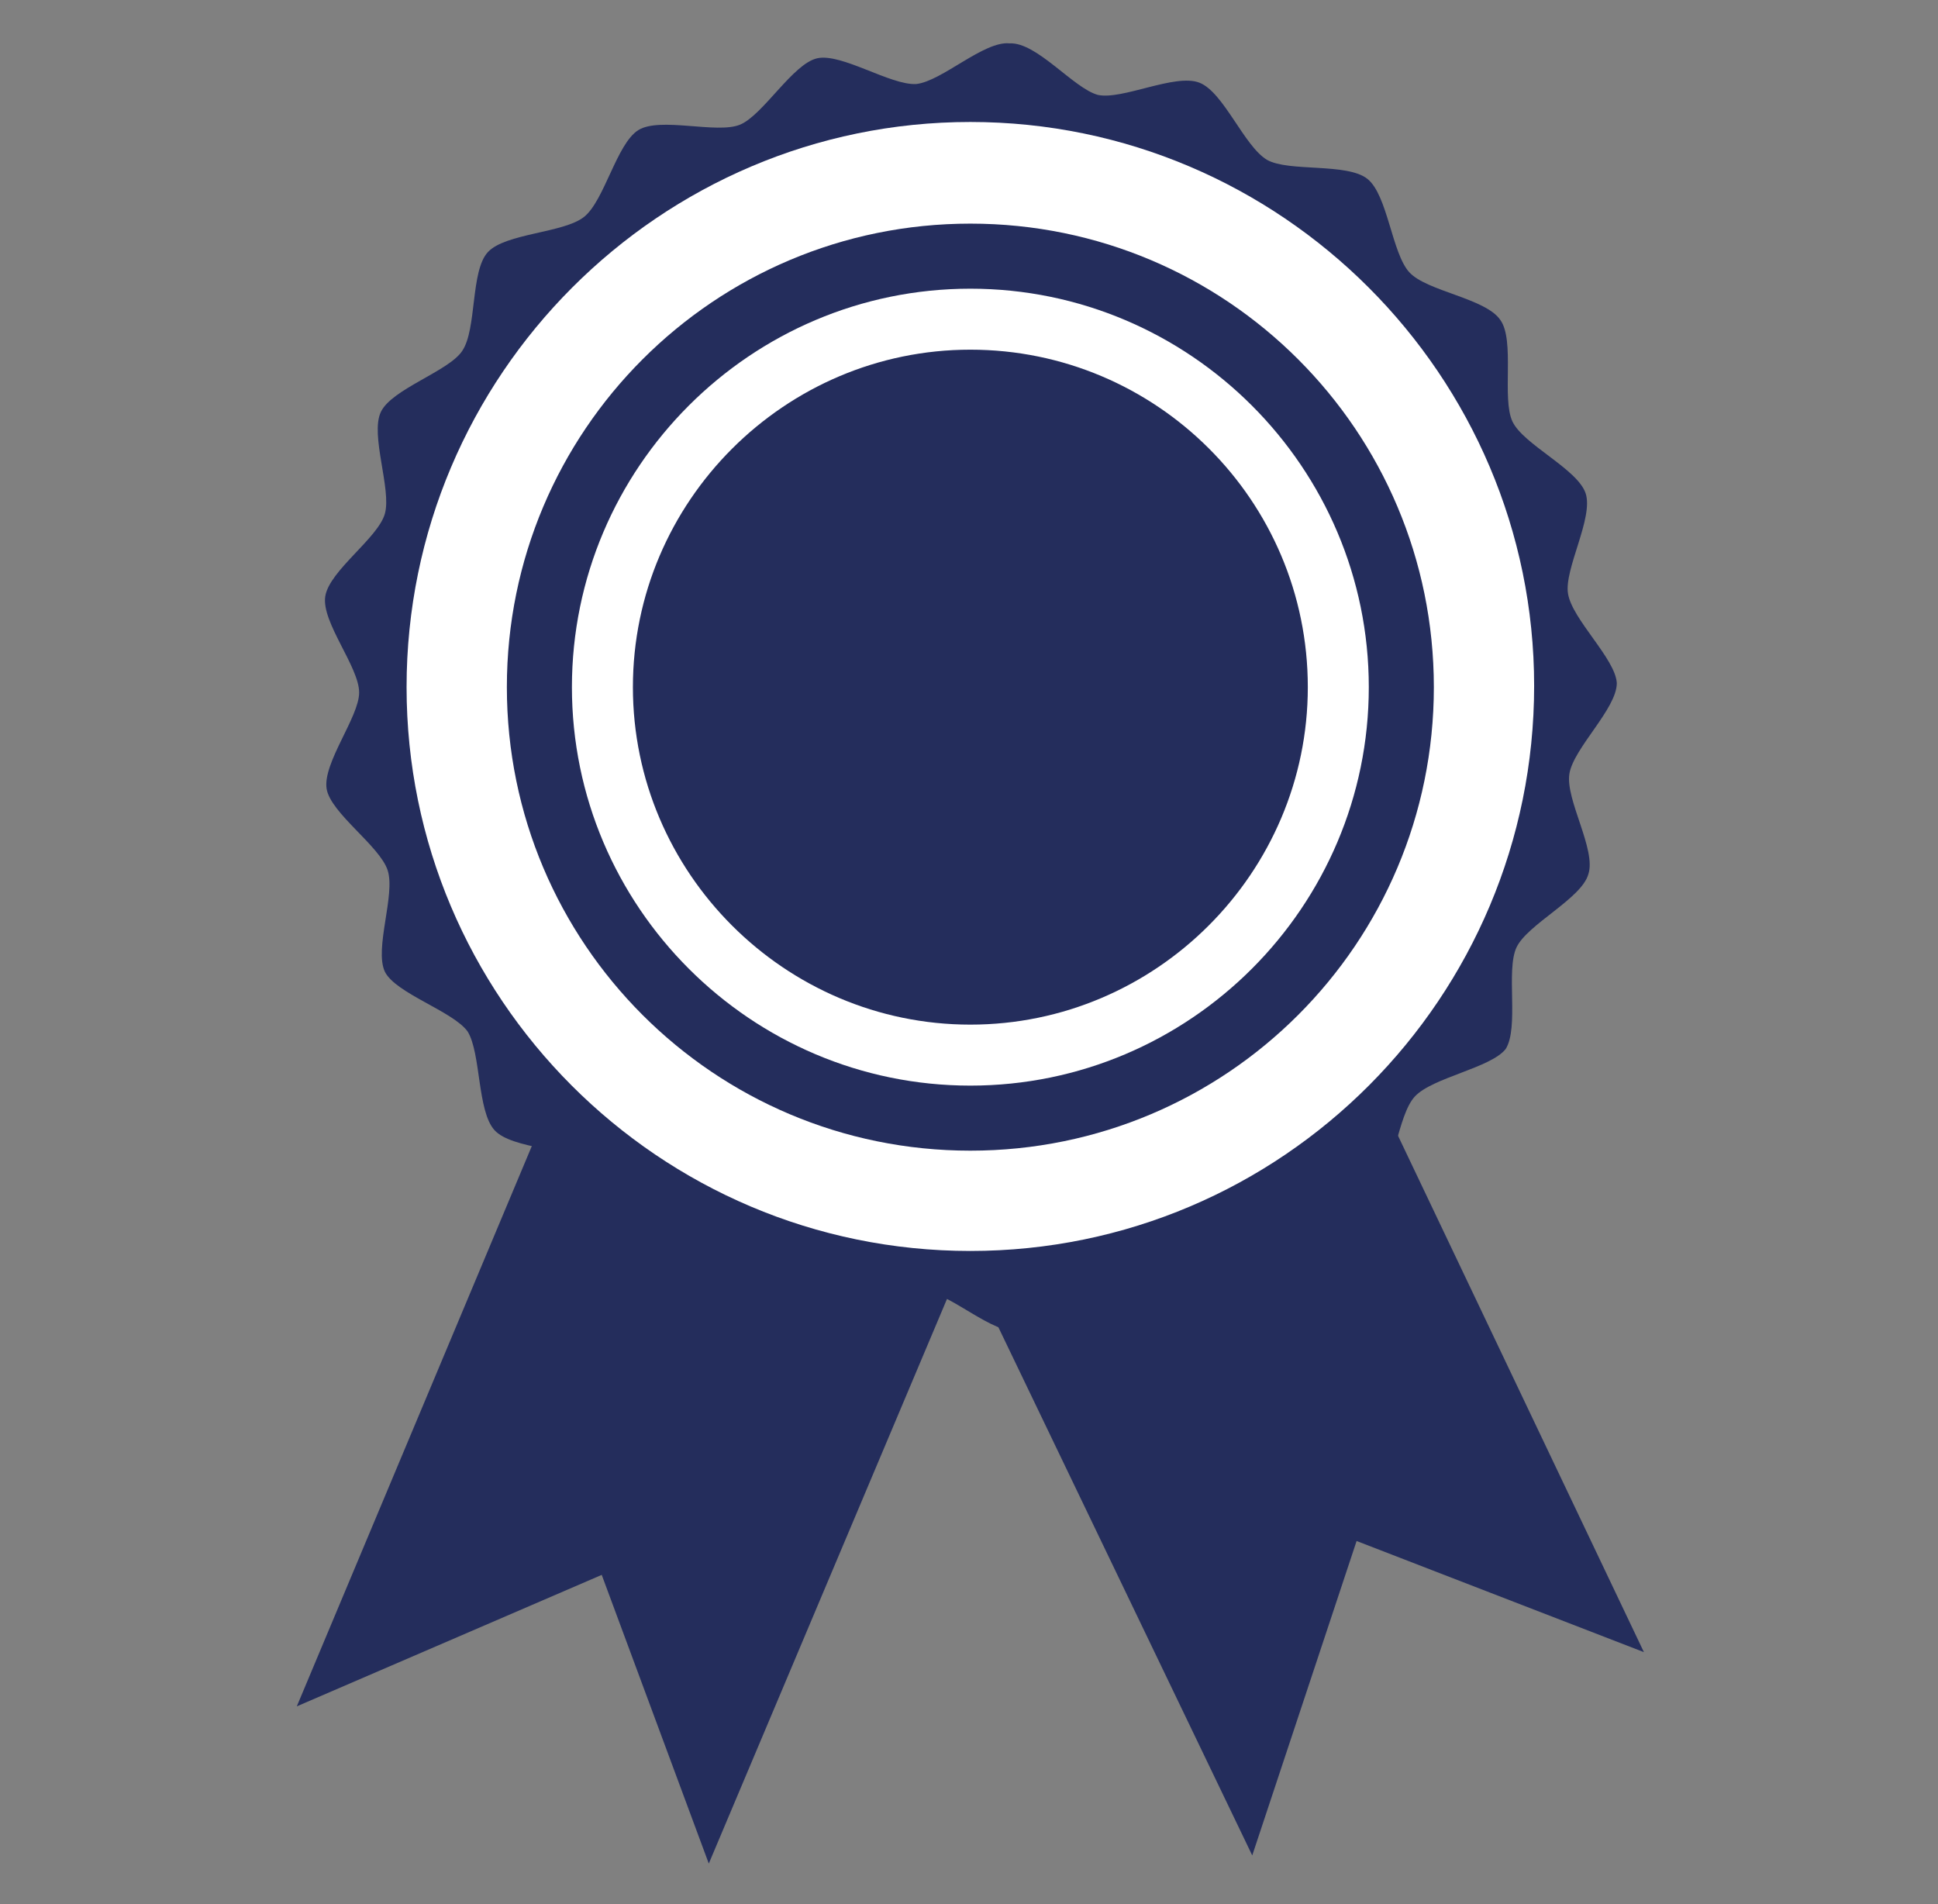
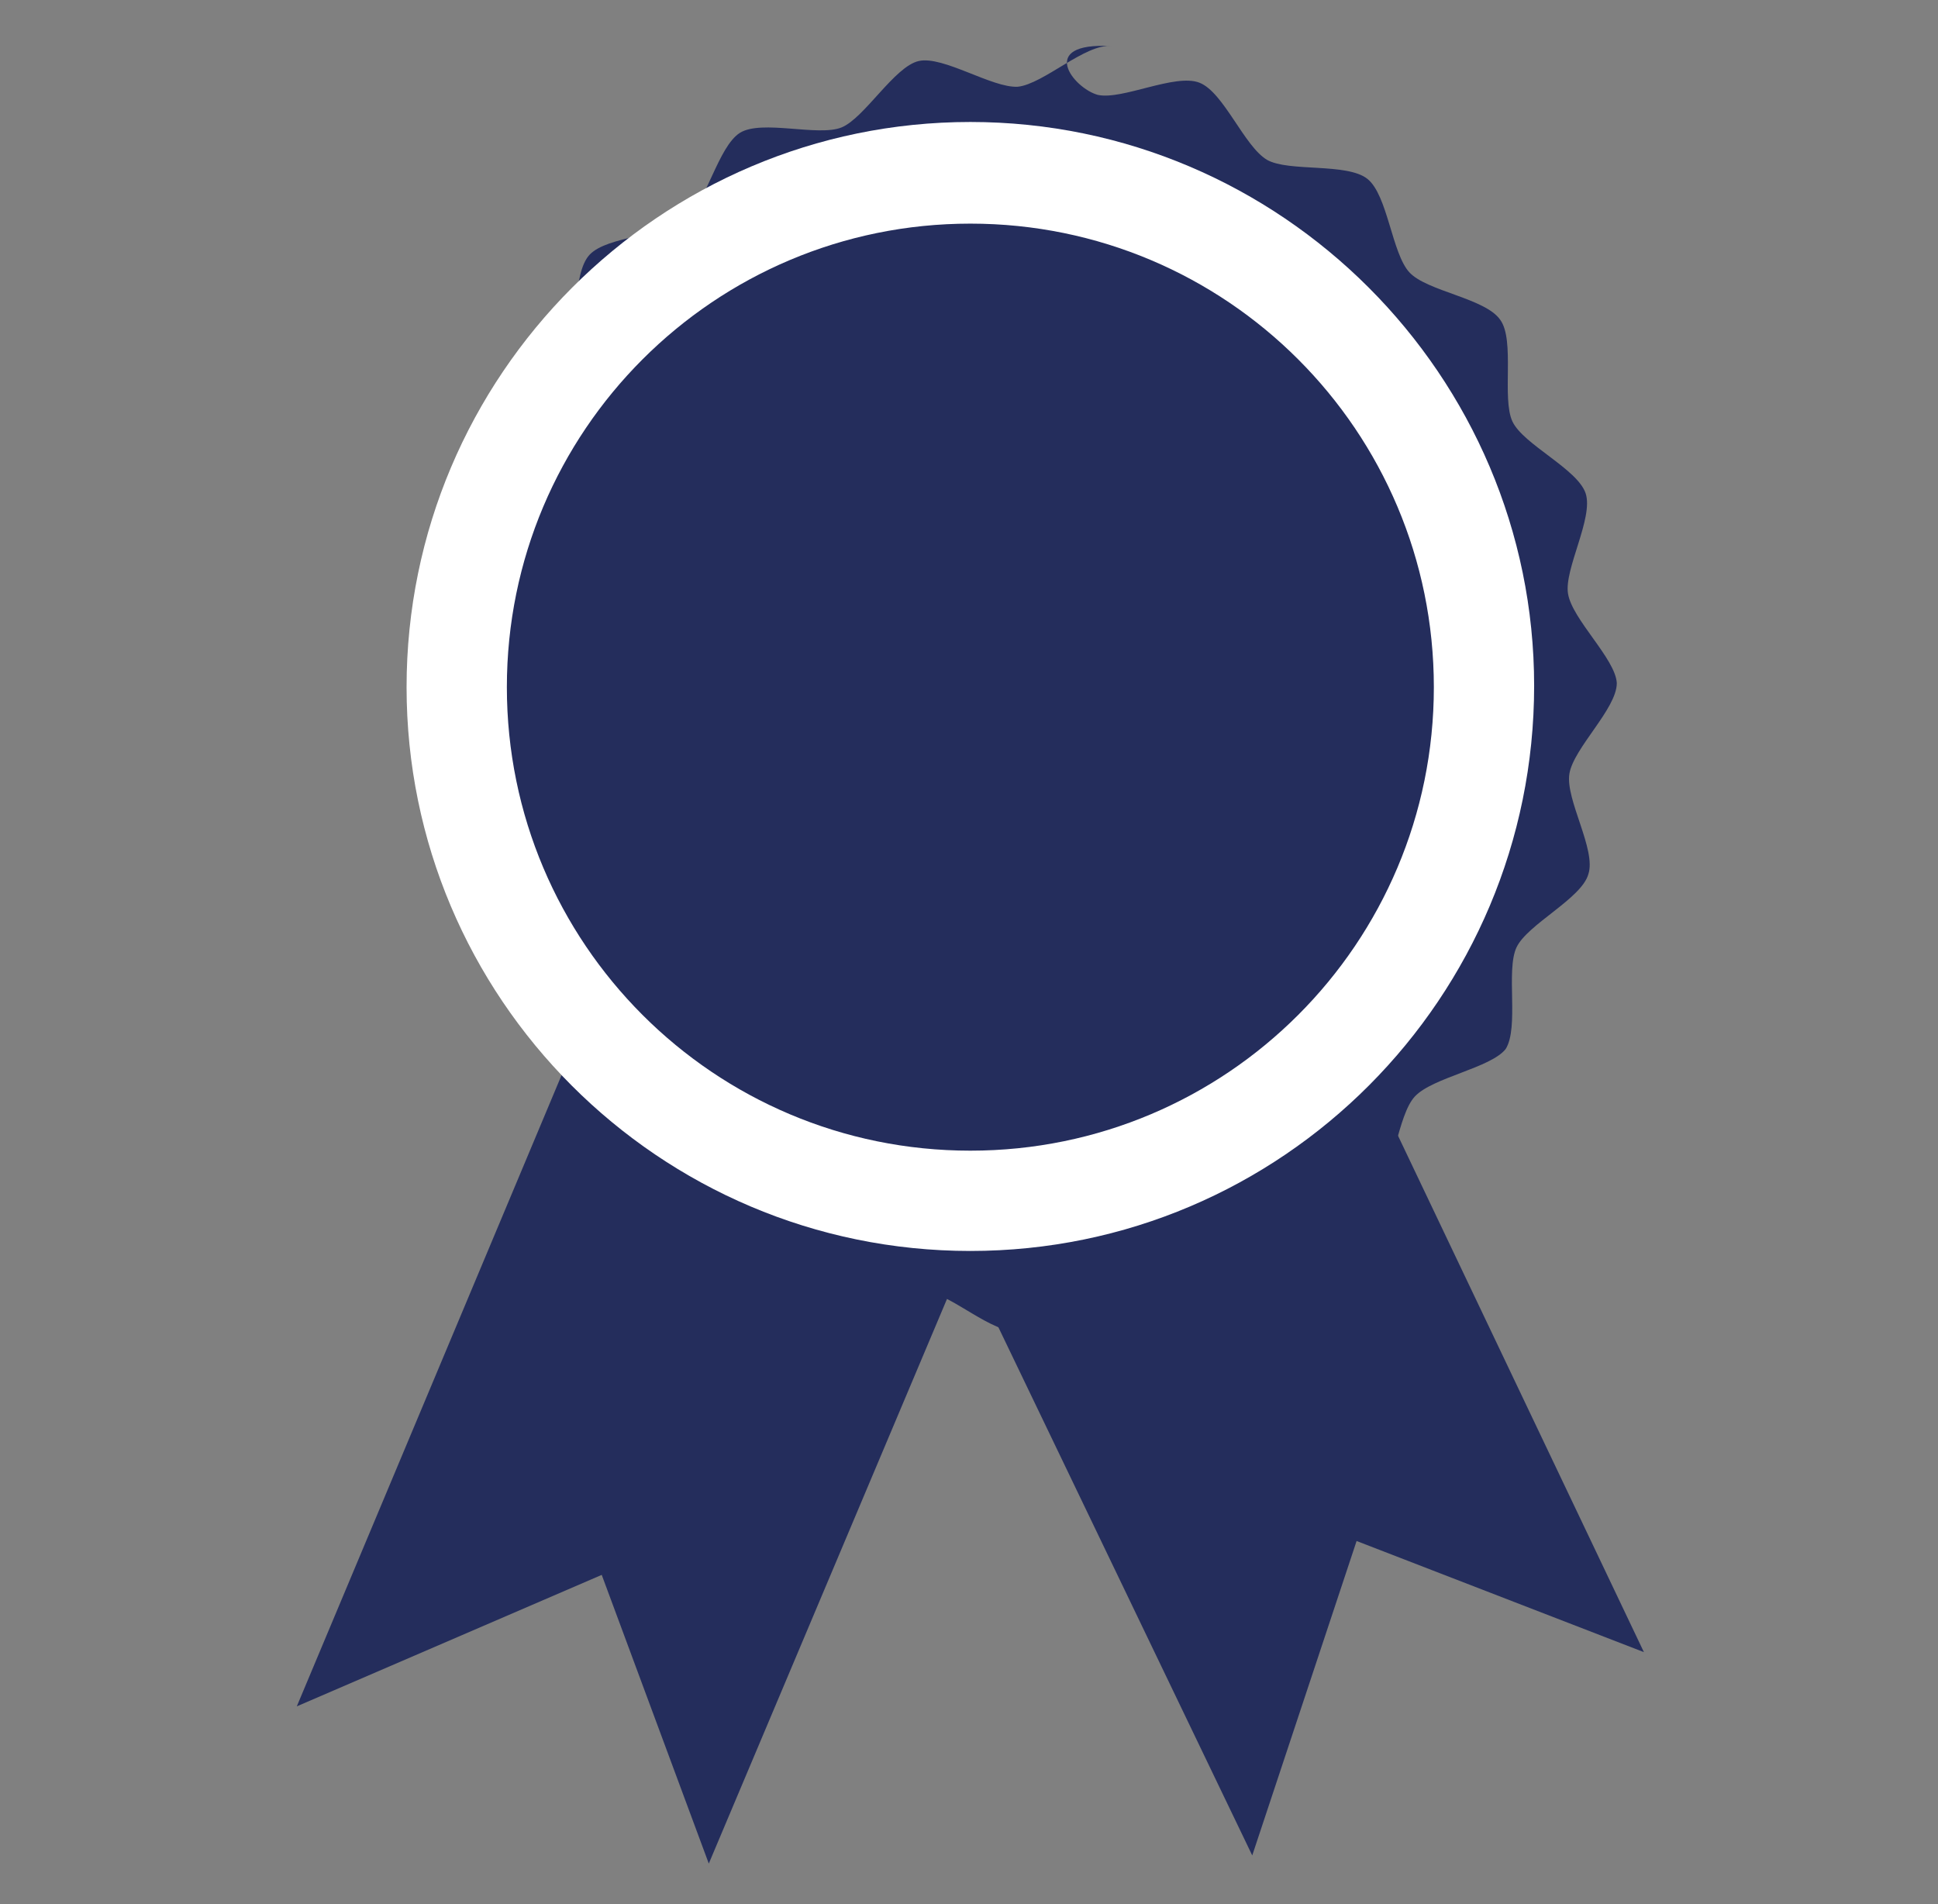
<svg xmlns="http://www.w3.org/2000/svg" version="1.1" id="Capa_1" x="0px" y="0px" viewBox="0 0 143 140.5" style="enable-background:new 0 0 143 140.5;" xml:space="preserve">
  <rect x="0" y="0" width="143" height="140.5" fill="#808080" stroke="none" />
  <style type="text/css">
	.st0{fill:#242D5C;}
	.st1{fill:#FFFFFF;}
</style>
  <g>
    <polygon class="st0" points="73.1,88.2 43,75.6 21.9,125.9 44.4,116.2 52.3,137.5  " />
    <polygon class="st0" points="98.3,73.6 68.8,87.8 92.4,136.9 100.1,113.7 121.3,121.9  " />
-     <path class="st0" d="M104.4,80.9c-1.3,1.4-1.5,5.7-3,6.9c-1.5,1.2-5.8,0.5-7.4,1.5c-1.6,1-3.1,5-4.9,5.7c-1.7,0.7-5.7-1.2-7.5-0.8   c-1.8,0.4-4.5,3.8-6.4,4c-1.9,0.3-5.1-2.8-6.9-2.9c-1.9-0.1-5.5,2.5-7.3,2c-1.8-0.5-4-4.2-5.8-4.9c-1.8-0.7-5.9,0.7-7.5-0.2   c-1.6-0.9-2.6-5.2-4.1-6.3c-1.5-1.2-5.8-1.1-7.1-2.5c-1.3-1.4-1-5.7-2-7.3c-1.1-1.5-5.3-2.8-6.1-4.4c-0.8-1.7,0.8-5.7,0.2-7.5   c-0.6-1.8-4.2-4.2-4.5-6c-0.3-1.9,2.4-5.3,2.4-7.1c0-1.9-2.8-5.2-2.5-7.1c0.3-1.9,3.9-4.3,4.4-6.1c0.5-1.8-1.1-5.8-0.3-7.5   c0.8-1.7,5-3,6-4.5c1.1-1.6,0.6-5.9,1.9-7.3c1.3-1.4,5.6-1.4,7.1-2.6c1.5-1.2,2.4-5.4,4-6.4c1.6-1,5.8,0.3,7.5-0.4   c1.7-0.7,3.9-4.5,5.7-4.9c1.8-0.4,5.4,2,7.3,1.9c1.9-0.2,5-3.2,6.9-3C76.5,3.1,79.2,6.5,81,7c1.8,0.4,5.7-1.6,7.5-0.9   c1.8,0.7,3.3,4.7,5,5.7c1.6,0.9,5.9,0.2,7.4,1.4c1.5,1.2,1.8,5.5,3.1,6.9c1.3,1.4,5.6,1.9,6.7,3.5c1.1,1.5,0.1,5.8,0.9,7.5   c0.8,1.7,4.8,3.5,5.4,5.3c0.6,1.8-1.6,5.6-1.3,7.4c0.3,1.9,3.5,4.8,3.6,6.6c0,1.9-3.2,4.8-3.5,6.7c-0.3,1.9,2,5.6,1.4,7.4   c-0.5,1.8-4.5,3.7-5.3,5.4c-0.8,1.7,0.2,5.9-0.8,7.5C110,78.8,105.7,79.5,104.4,80.9z" />
+     <path class="st0" d="M104.4,80.9c-1.3,1.4-1.5,5.7-3,6.9c-1.5,1.2-5.8,0.5-7.4,1.5c-1.6,1-3.1,5-4.9,5.7c-1.7,0.7-5.7-1.2-7.5-0.8   c-1.8,0.4-4.5,3.8-6.4,4c-1.9,0.3-5.1-2.8-6.9-2.9c-1.9-0.1-5.5,2.5-7.3,2c-1.8-0.5-4-4.2-5.8-4.9c-1.6-0.9-2.6-5.2-4.1-6.3c-1.5-1.2-5.8-1.1-7.1-2.5c-1.3-1.4-1-5.7-2-7.3c-1.1-1.5-5.3-2.8-6.1-4.4c-0.8-1.7,0.8-5.7,0.2-7.5   c-0.6-1.8-4.2-4.2-4.5-6c-0.3-1.9,2.4-5.3,2.4-7.1c0-1.9-2.8-5.2-2.5-7.1c0.3-1.9,3.9-4.3,4.4-6.1c0.5-1.8-1.1-5.8-0.3-7.5   c0.8-1.7,5-3,6-4.5c1.1-1.6,0.6-5.9,1.9-7.3c1.3-1.4,5.6-1.4,7.1-2.6c1.5-1.2,2.4-5.4,4-6.4c1.6-1,5.8,0.3,7.5-0.4   c1.7-0.7,3.9-4.5,5.7-4.9c1.8-0.4,5.4,2,7.3,1.9c1.9-0.2,5-3.2,6.9-3C76.5,3.1,79.2,6.5,81,7c1.8,0.4,5.7-1.6,7.5-0.9   c1.8,0.7,3.3,4.7,5,5.7c1.6,0.9,5.9,0.2,7.4,1.4c1.5,1.2,1.8,5.5,3.1,6.9c1.3,1.4,5.6,1.9,6.7,3.5c1.1,1.5,0.1,5.8,0.9,7.5   c0.8,1.7,4.8,3.5,5.4,5.3c0.6,1.8-1.6,5.6-1.3,7.4c0.3,1.9,3.5,4.8,3.6,6.6c0,1.9-3.2,4.8-3.5,6.7c-0.3,1.9,2,5.6,1.4,7.4   c-0.5,1.8-4.5,3.7-5.3,5.4c-0.8,1.7,0.2,5.9-0.8,7.5C110,78.8,105.7,79.5,104.4,80.9z" />
    <g>
-       <path class="st1" d="M71.6,80.1c-16.2,0-29.4-13.2-29.4-29.4c0-16.2,13.2-29.4,29.4-29.4c16.2,0,29.4,13.2,29.4,29.4    C101,66.9,87.8,80.1,71.6,80.1z M71.6,25.8c-13.7,0-24.9,11.2-24.9,24.9c0,13.7,11.2,24.9,24.9,24.9c13.7,0,24.9-11.2,24.9-24.9    C96.5,36.9,85.3,25.8,71.6,25.8z" />
-     </g>
+       </g>
    <g>
      <path class="st1" d="M71.6,92.3c-23,0-41.6-18.7-41.6-41.6C30,27.7,48.7,9,71.6,9s41.6,18.7,41.6,41.6    C113.2,73.6,94.6,92.3,71.6,92.3z M71.6,16.5c-18.9,0-34.2,15.3-34.2,34.2c0,18.9,15.3,34.2,34.2,34.2c18.9,0,34.2-15.3,34.2-34.2    C105.8,31.8,90.5,16.5,71.6,16.5z" />
    </g>
  </g>
</svg>